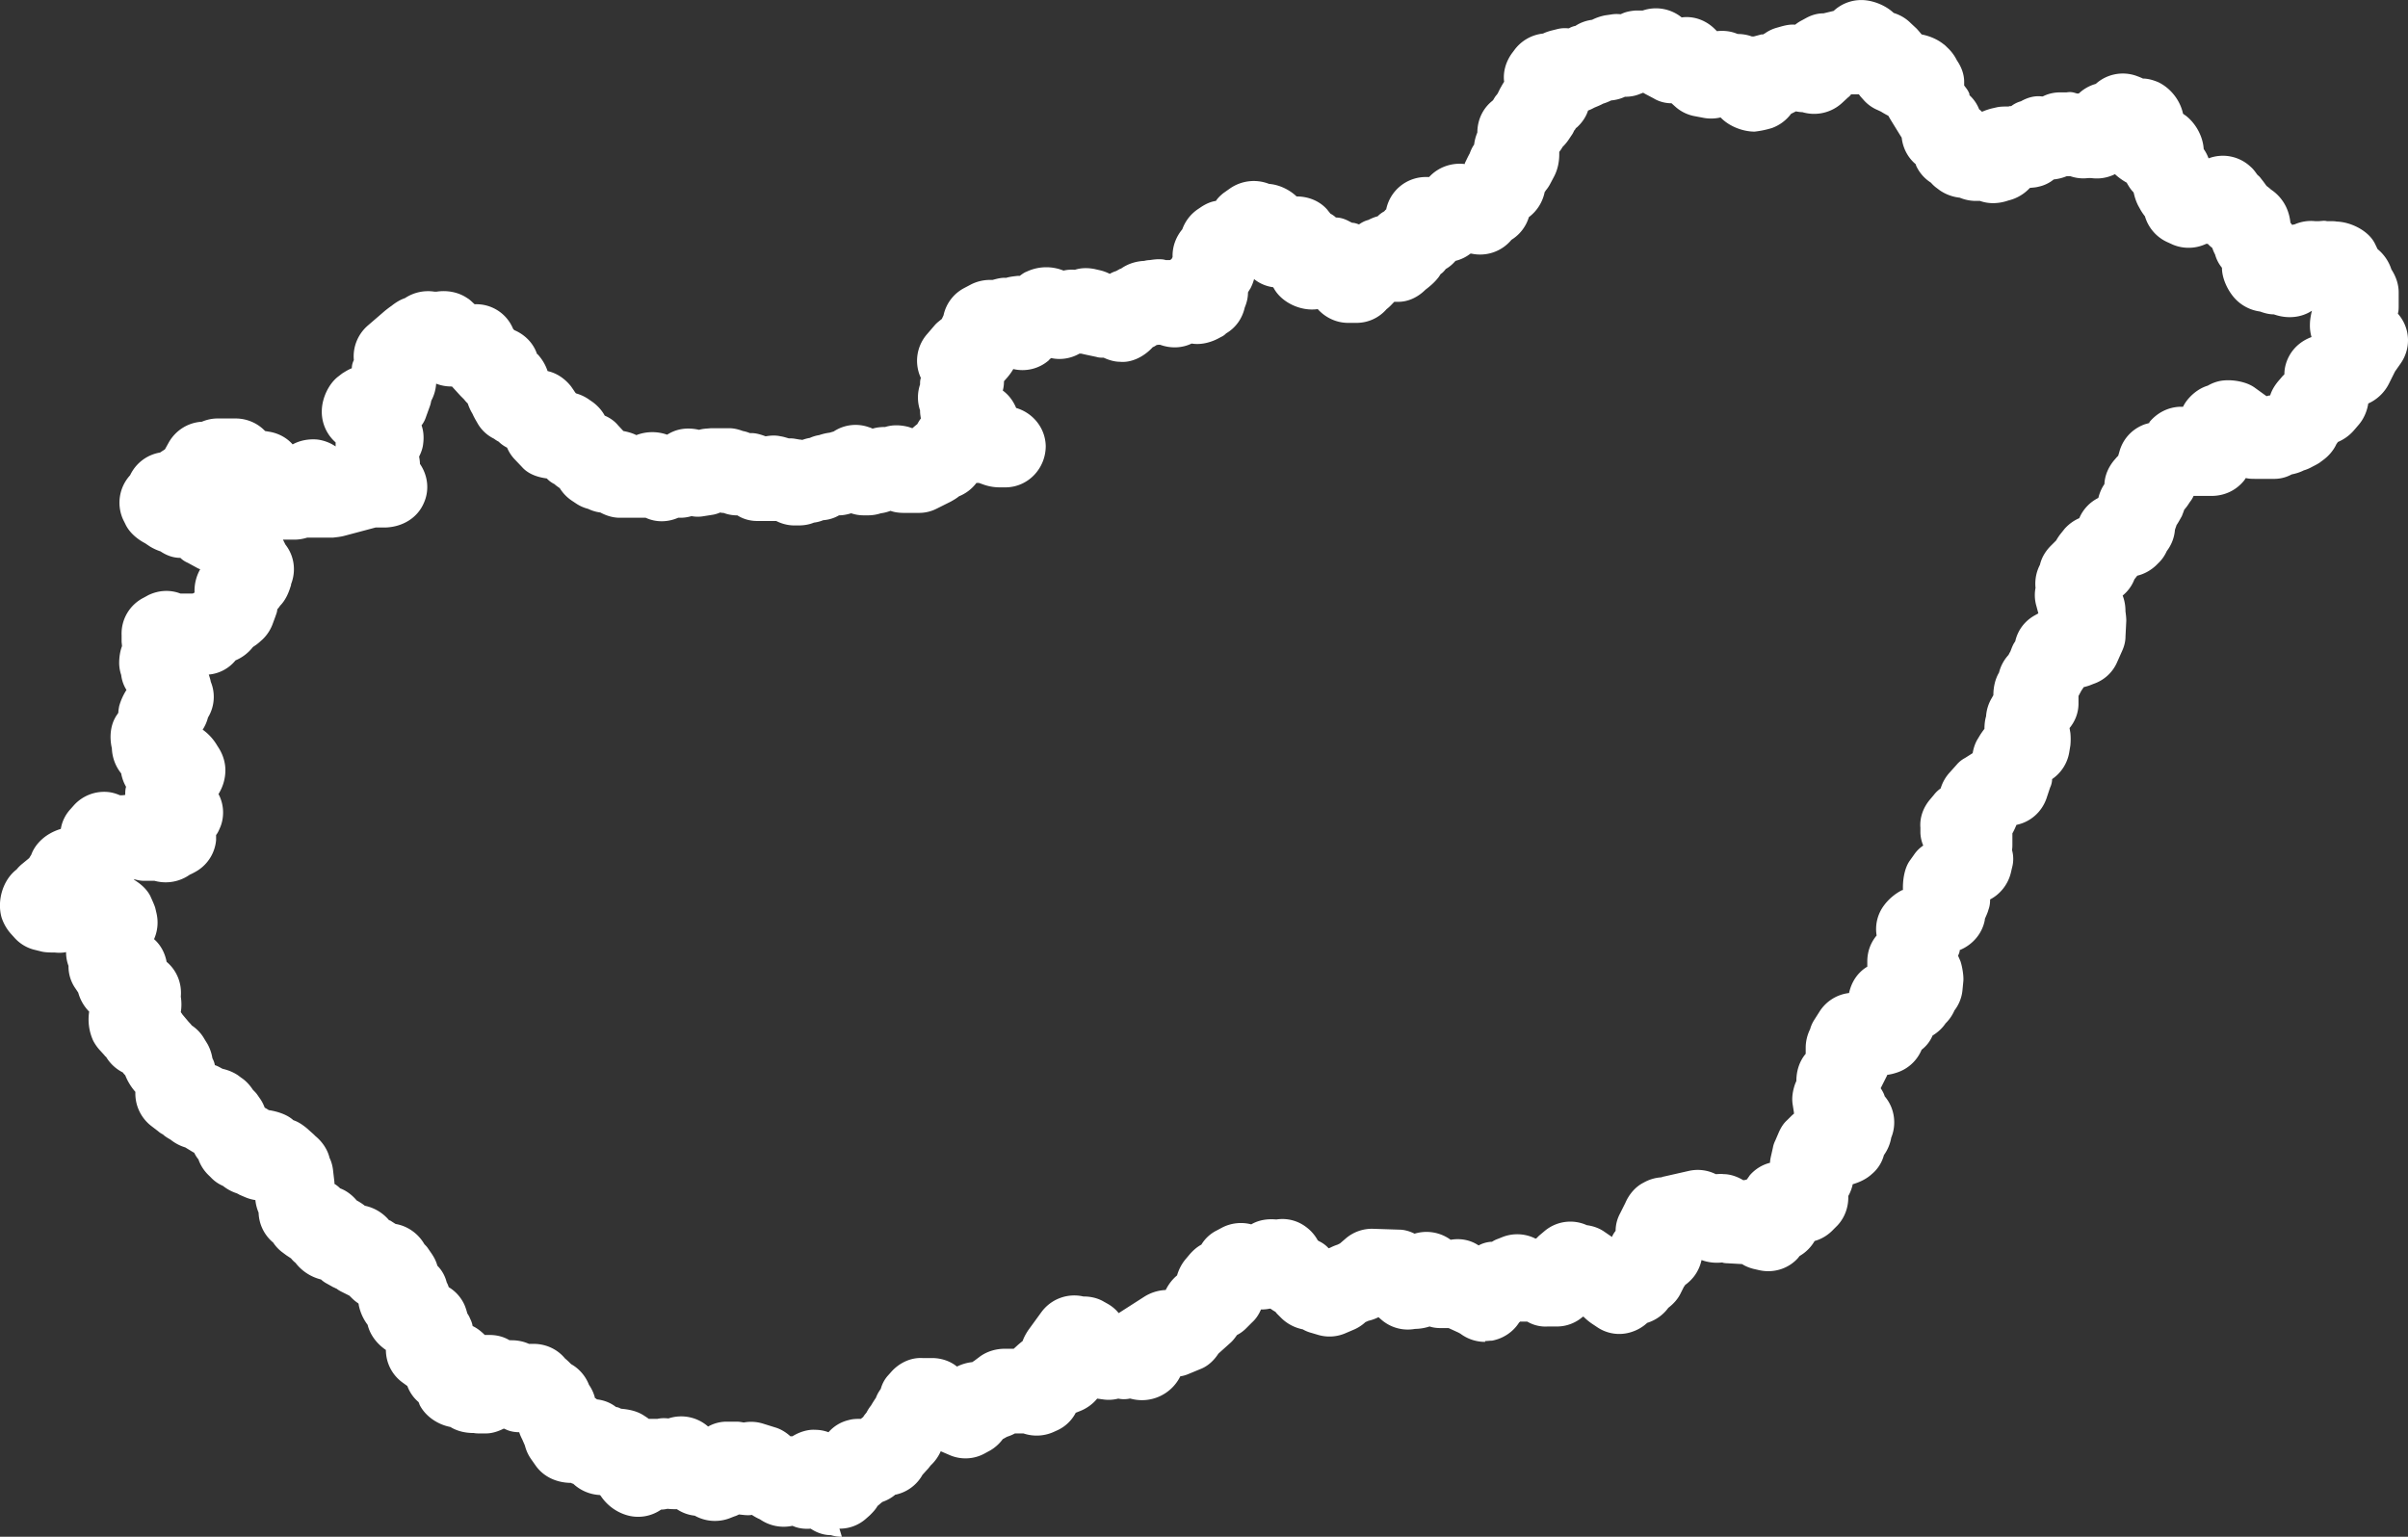
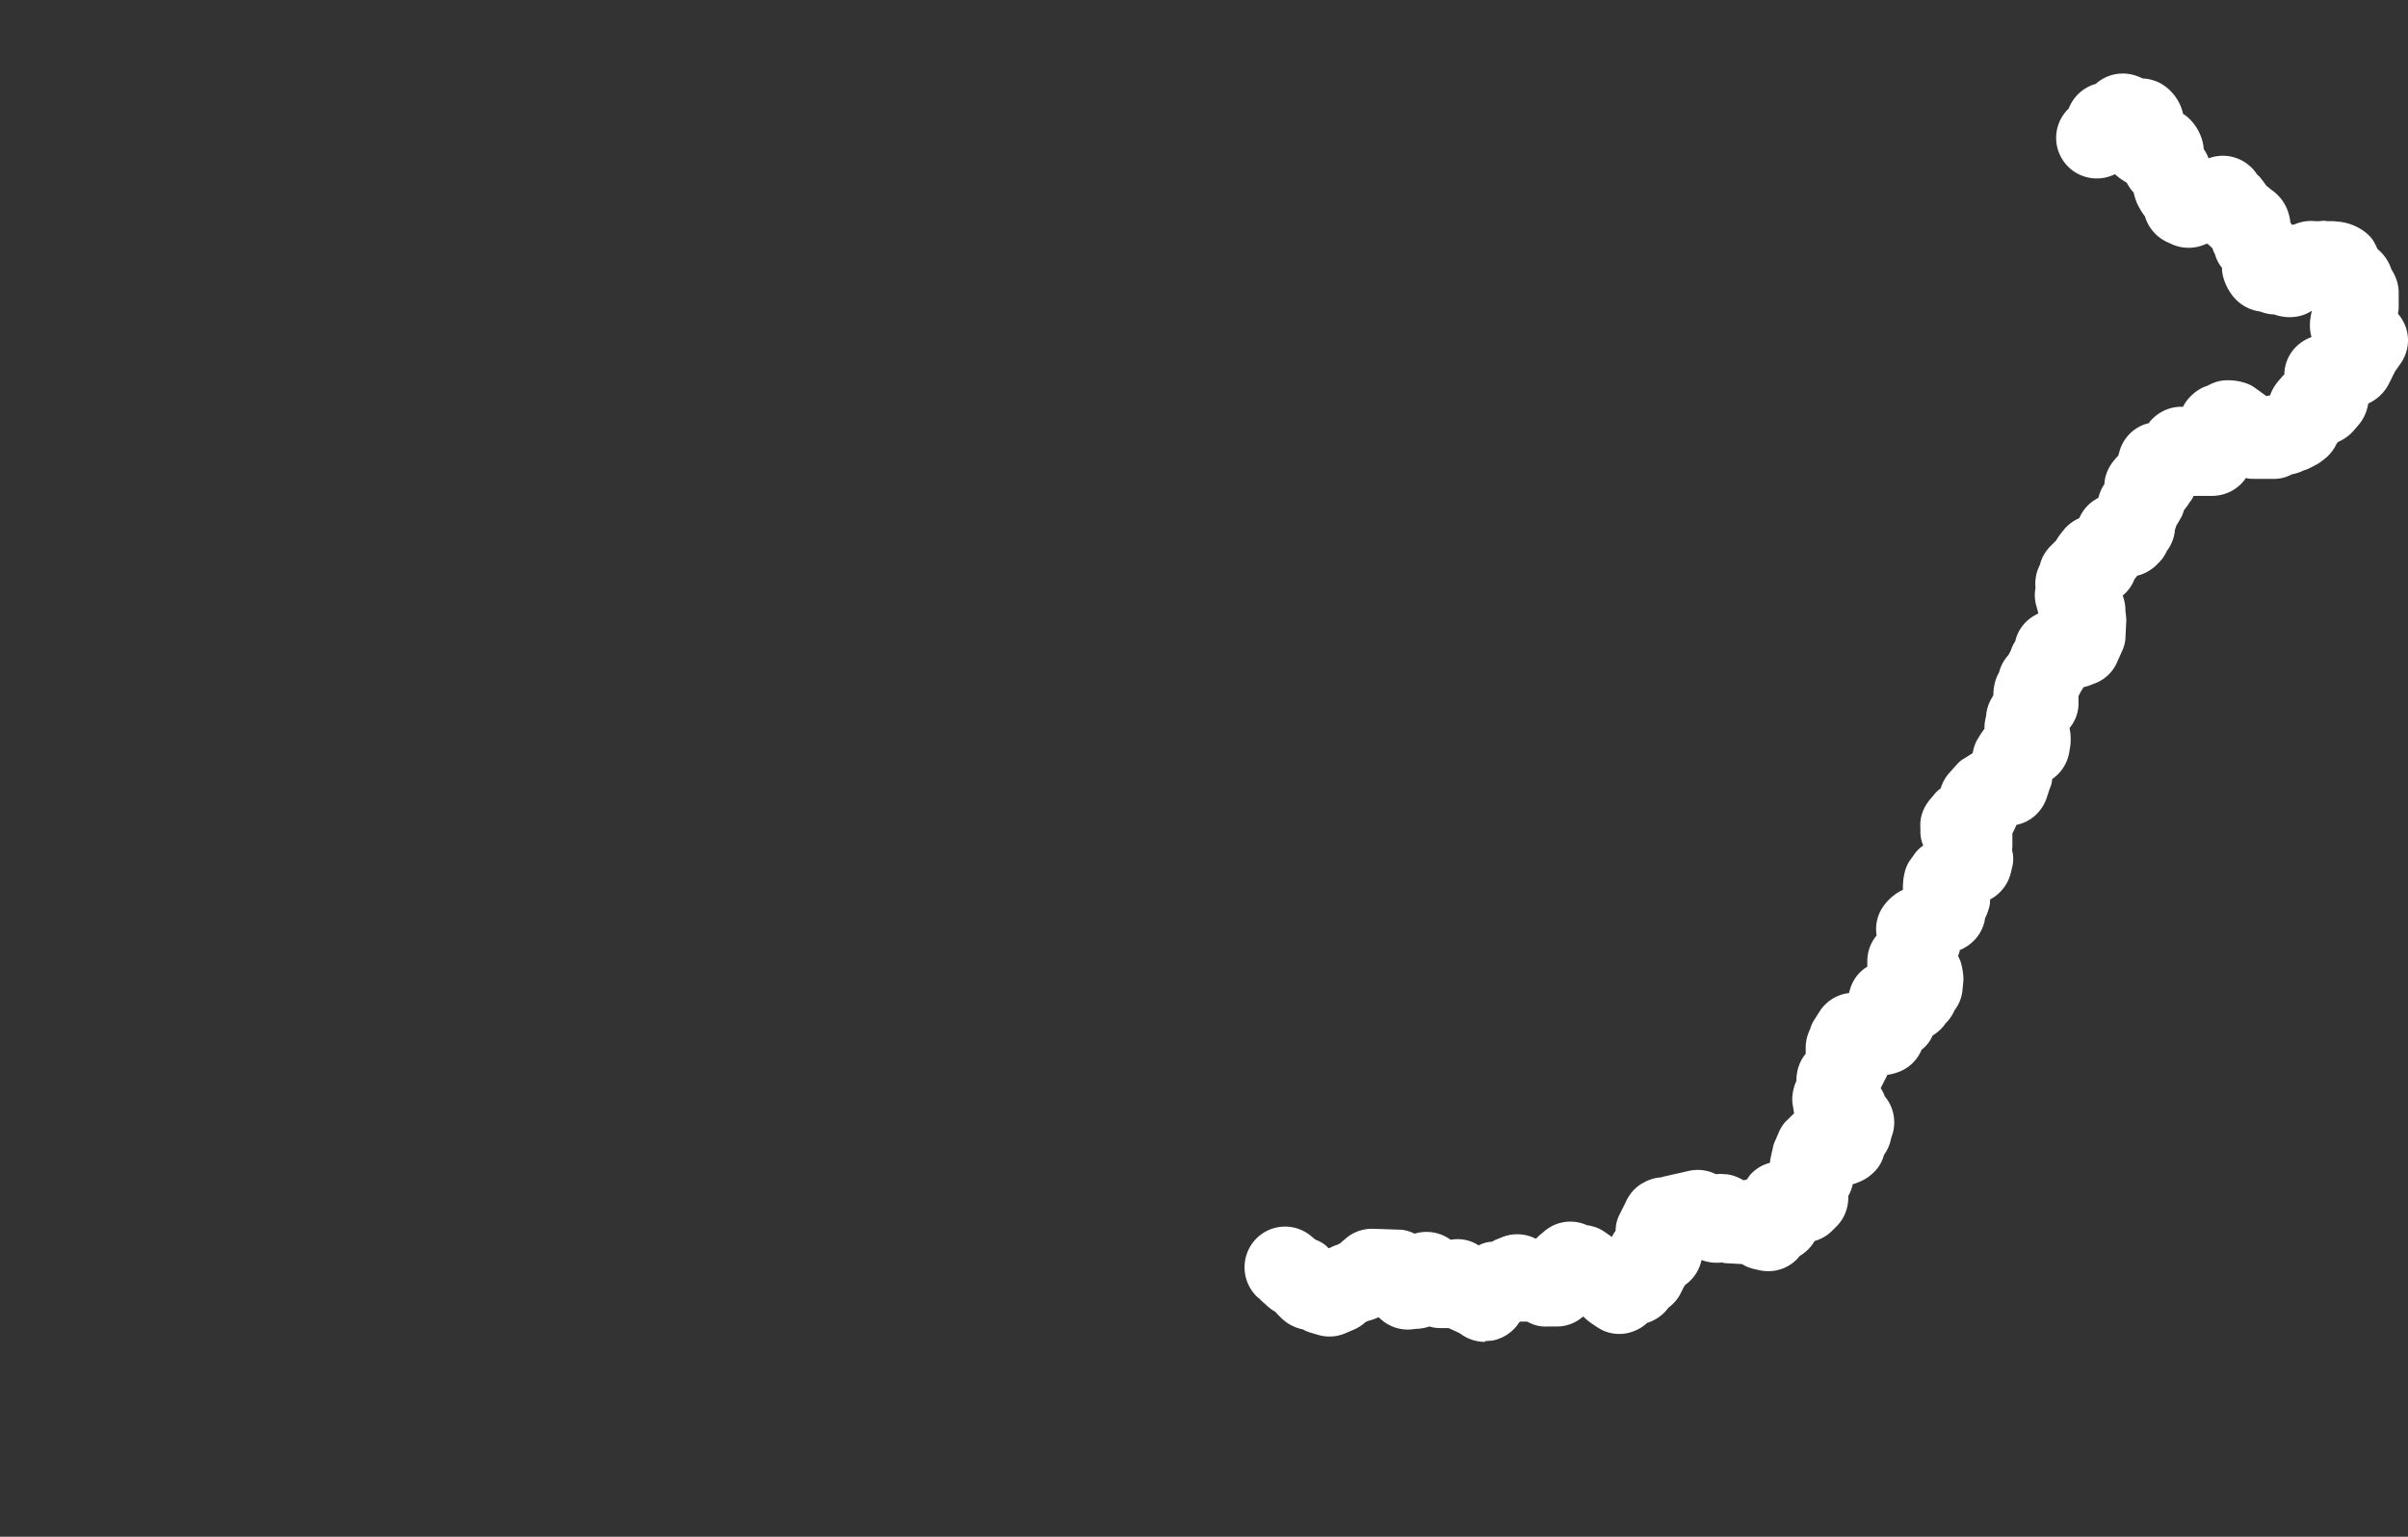
<svg xmlns="http://www.w3.org/2000/svg" width="94" height="60" viewBox="0 0 94 60" fill="none">
  <rect x="0" y="0" width="94" height="60" fill="#333333" stroke="none" />
  <g fill="#fff">
-     <path d="M32.864 60a1.4 1.4 0 0 1-.428-.063c-.284 0-.553-.095-.79-.253-.206.015-.428 0-.634-.08l-.079-.031c-.443.095-.901 0-1.265-.253a2 2 0 0 1-.317-.174c-.158.031-.332 0-.506-.016a1 1 0 0 1-.19.079l-.158.063a1.62 1.62 0 0 1-1.377-.095 1.54 1.54 0 0 1-.696-.253c-.127 0-.237 0-.364-.016a1.2 1.2 0 0 1-.253.032 1.57 1.57 0 0 1-1.376.206 1.85 1.85 0 0 1-.981-.744l-.032-.031a1.64 1.64 0 0 1-1.044-.443.12.12 0 0 1-.08-.032c-.537 0-1.06-.221-1.376-.664l-.19-.27a1.6 1.6 0 0 1-.237-.521c-.032-.08-.063-.143-.095-.222-.047-.095-.095-.19-.127-.3-.174 0-.348-.032-.49-.095l-.11-.048c-.222.111-.46.19-.697.19h-.237c-.08 0-.159 0-.238-.016-.316 0-.633-.063-.917-.237-.507-.095-.981-.427-1.203-.87 0-.032-.031-.063-.031-.095a1.5 1.5 0 0 1-.444-.633l-.173-.126a1.57 1.57 0 0 1-.665-1.282c-.348-.237-.617-.585-.712-.98a1.9 1.9 0 0 1-.348-.776c0-.015 0-.031-.016-.063a1.6 1.6 0 0 1-.253-.206l-.095-.094-.317-.159s-.126-.063-.174-.11c-.047-.016-.094-.048-.142-.064l-.253-.142a1 1 0 0 1-.222-.158 1.8 1.8 0 0 1-.996-.649 1 1 0 0 1-.174-.174l-.19-.126-.127-.095a1.5 1.5 0 0 1-.38-.396 1.58 1.58 0 0 1-.57-1.17 1.7 1.7 0 0 1-.126-.49 1.6 1.6 0 0 1-.395-.111l-.222-.095s-.079-.048-.126-.064a1.7 1.7 0 0 1-.522-.284A1.4 1.4 0 0 1 8.26 46l-.159-.158a1.6 1.6 0 0 1-.348-.554s0-.031-.016-.031a1.4 1.4 0 0 1-.158-.254c-.016 0-.031-.015-.063-.031l-.285-.174a1.7 1.7 0 0 1-.57-.3c-.11-.064-.221-.127-.3-.206a.8.8 0 0 1-.19-.127l-.269-.206a1.6 1.6 0 0 1-.617-1.329 2.2 2.2 0 0 1-.396-.648c-.031-.032-.063-.063-.094-.11a1.6 1.6 0 0 1-.65-.602c-.015-.016-.047-.032-.062-.063l-.143-.158a1.8 1.8 0 0 1-.3-.412 2 2 0 0 1-.159-1.139 1.7 1.7 0 0 1-.427-.743l-.095-.143a1.5 1.5 0 0 1-.285-.854v-.047a1.5 1.5 0 0 1-.095-.538c-.142.032-.3.032-.443.016-.158 0-.332 0-.49-.032l-.253-.063a1.54 1.54 0 0 1-.807-.459l-.143-.158c-.174-.19-.3-.411-.38-.649-.19-.664.048-1.47.586-1.882.063-.08.143-.158.222-.222l.269-.221s.047-.08.079-.127c.079-.221.221-.427.411-.6.206-.19.475-.333.744-.412.047-.285.174-.554.38-.775l.126-.143a1.59 1.59 0 0 1 1.345-.522c.158.016.316.064.459.127.063 0 .126 0 .205-.016 0-.11 0-.206.032-.316a1.6 1.6 0 0 1-.19-.522 1.66 1.66 0 0 1-.364-.981c-.095-.411-.063-.87.143-1.218.031-.064.079-.11.11-.174 0-.08.016-.158.032-.253a2.3 2.3 0 0 1 .285-.633 1.4 1.4 0 0 1-.206-.585 1.5 1.5 0 0 1-.079-.46c0-.22.032-.458.11-.663 0-.064-.015-.127-.015-.206v-.222a1.57 1.57 0 0 1 .87-1.47l.174-.096c.396-.19.839-.221 1.25-.063h.475c.032 0 .047-.032.079-.032a1.7 1.7 0 0 1 .221-.917.6.6 0 0 1-.142-.063l-.348-.19a.9.9 0 0 1-.285-.19c-.285 0-.538-.095-.775-.253a2 2 0 0 1-.411-.19l-.19-.127c-.333-.174-.633-.442-.776-.759l-.079-.158a1.59 1.59 0 0 1 .27-1.74 1.58 1.58 0 0 1 1.17-.886c.063-.047.127-.08.19-.127l.158-.284c.27-.46.744-.76 1.282-.791.19-.08.395-.127.617-.127h.696c.459 0 .87.19 1.155.49l.19.032c.348.063.664.237.886.49.285-.158.633-.22.965-.19.253.032.506.127.712.27v-.159a1.59 1.59 0 0 1-.538-1.265c.016-.475.269-1.028.649-1.313l.142-.11c.127-.08.253-.159.38-.207a.7.7 0 0 1 .079-.316c-.047-.49.142-.996.538-1.344l.68-.586c.08-.063.159-.126.253-.19.159-.126.333-.237.523-.3a1.63 1.63 0 0 1 1.155-.253h.079c.411-.064.854.015 1.202.253.11.063.19.158.285.237h.032a1.55 1.55 0 0 1 1.471.965l.047.047c.412.175.744.507.886.934h.016c.19.206.317.427.396.664.364.08.68.3.918.601l.11.159s.048.079.08.11c.174.048.348.127.506.238l.158.11c.19.143.348.317.459.522.19.08.38.206.522.38l.206.221c.174.032.348.08.506.159a1.74 1.74 0 0 1 1.202-.016c.348-.222.76-.3 1.25-.19.143-.047.3-.047.46-.063h.711c.19 0 .364.047.538.11.095.016.19.048.269.08h.063c.19 0 .38.063.554.126.19-.032.38-.047.585 0 .111.016.206.048.317.08.079 0 .158 0 .237.015l.19.032s.063 0 .095.015c.095-.031.19-.063.3-.079a1.4 1.4 0 0 1 .365-.11c.142-.048.284-.08.411-.095.047-.016.11-.032.158-.048a1.55 1.55 0 0 1 1.393-.158c.031 0 .079.032.126.048.158-.048.316-.064.49-.064.301-.095.618-.079.918 0l.143.048s.126-.111.19-.158c.047-.08.079-.143.142-.222-.016-.095-.032-.19-.032-.285v-.031c-.11-.332-.11-.68 0-1.013 0-.079 0-.174.032-.253a1.58 1.58 0 0 1 .253-1.724l.285-.332c.079-.095.19-.174.285-.253.015-.048.047-.095.063-.143a1.57 1.57 0 0 1 .807-1.06l.269-.142a1.65 1.65 0 0 1 .728-.174h.11c.174-.047.348-.095.523-.08.158-.047.316-.062.458-.078h.08s.158-.127.253-.158a1.8 1.8 0 0 1 1.455-.048 1.4 1.4 0 0 1 .443-.031c.238-.08.507-.08.76-.032l.205.047c.143.032.27.08.396.143a1.2 1.2 0 0 1 .253-.111c.063-.032.127-.08.19-.095.269-.19.585-.285.902-.3a1 1 0 0 1 .221-.032c.111-.016.222-.032.333-.032.095 0 .19 0 .284.032h.159c.031 0 .047-.032.079-.048 0-.031.031-.047.031-.079V9.98c0-.38.143-.744.38-1.028a1.6 1.6 0 0 1 .617-.791l.142-.095c.175-.111.349-.19.554-.222.08-.126.19-.221.285-.3l.269-.19a1.63 1.63 0 0 1 1.519-.174c.395.031.791.221 1.076.49.459 0 .902.174 1.202.522.032.048.08.095.111.143.08.047.158.095.221.158.19 0 .364.063.538.158l.095.047c.095 0 .175.032.27.064.11-.08.237-.143.363-.174.127-.064.238-.111.364-.143a1 1 0 0 1 .253-.19c.032-.031.048-.063.08-.079a1.58 1.58 0 0 1 1.55-1.265h.127c.348-.38.87-.57 1.392-.506v-.032c.063-.127.127-.269.19-.38.047-.126.095-.237.174-.348a1.8 1.8 0 0 1 .126-.474c0-.475.206-.934.586-1.234l.031-.032s.08-.142.127-.19l.048-.063.094-.19.08-.142s.047-.08.079-.127c-.048-.38.063-.775.3-1.107l.095-.126a1.6 1.6 0 0 1 1.124-.65c.095-.047.19-.078.3-.11l.253-.063a1.2 1.2 0 0 1 .412-.032h.047a.8.8 0 0 1 .253-.095c.19-.126.412-.205.649-.237A2 2 0 0 1 62.656.6l.222-.032a1.3 1.3 0 0 1 .348-.015h.047c.19-.095.38-.127.586-.143h.269a1.6 1.6 0 0 1 1.519.27c.474-.064.949.11 1.297.458l.08.079c.268-.032.553 0 .806.11.19 0 .38.032.554.096h.079l.3-.08h.064l.079-.047a1.5 1.5 0 0 1 .427-.206l.222-.063c.174-.047.348-.079.522-.063a1.6 1.6 0 0 1 .269-.174l.174-.095c.206-.11.427-.174.664-.174l.396-.095a1.58 1.58 0 0 1 1.282-.411c.363.047.775.221 1.06.49.253.08.474.206.664.396l.237.221s.127.142.19.222c.317.063.617.19.855.38.047.03.095.078.142.126a1.7 1.7 0 0 1 .38.506c.174.253.284.538.284.838v.143l.095.126a.8.8 0 0 1 .111.206v.047c.174.159.3.348.38.554.047.032.08.063.11.095a2.5 2.5 0 0 1 .365-.127l.205-.047c.143-.032.285-.032.428-.032.031 0 .047 0 .079-.015h.063a1.1 1.1 0 0 1 .38-.19c.253-.143.522-.222.806-.19h.048c.222-.11.443-.158.696-.158h.237c.206-.032.285.015.412.047.126 0 .253 0 .38.032.047 0 .095.016.158.031a1.59 1.59 0 0 1 1.677 1.124 1.57 1.57 0 0 1-1.076 1.96l-.174.048-.19.047-.285.048a1.54 1.54 0 0 1-.76-.064h-.142a1.8 1.8 0 0 1-.506.127 1.4 1.4 0 0 1-.601.285c-.11.031-.222.031-.332.047a1.67 1.67 0 0 1-.839.49c-.364.127-.76.143-1.107.016h-.174c-.206 0-.428-.047-.617-.126a1.7 1.7 0 0 1-.776-.285l-.126-.095a1.3 1.3 0 0 1-.222-.206 1.54 1.54 0 0 1-.585-.68s0-.032-.016-.047c-.3-.253-.49-.617-.538-1.013a.12.12 0 0 0-.032-.063l-.38-.617s-.078-.127-.11-.19a4 4 0 0 1-.253-.142c-.048-.032-.095-.048-.158-.08a1.5 1.5 0 0 1-.554-.395l-.127-.142s-.031-.048-.063-.08h-.301a.5.5 0 0 1-.126.127l-.222.206a1.61 1.61 0 0 1-1.55.364 1.4 1.4 0 0 1-.254-.032l-.19.095c-.19.253-.442.443-.743.554a3.7 3.7 0 0 1-.68.142c-.46 0-.997-.205-1.33-.554a1.6 1.6 0 0 1-.664.016l-.332-.063a1.55 1.55 0 0 1-.76-.364l-.158-.142c-.237 0-.49-.063-.696-.19l-.269-.142s-.095-.048-.142-.08l-.127.048c-.19.08-.38.11-.585.11a1.6 1.6 0 0 1-.538.143 2 2 0 0 1-.317.127c-.11.063-.237.11-.348.158a1.6 1.6 0 0 1-.237.11c-.08.254-.238.475-.427.65-.016.015-.048.03-.064.062 0 .016-.031.048-.047.064-.032.063-.048.11-.095.174l-.095.142c-.08.127-.174.237-.269.332-.032.064-.08.127-.127.19v.095c0 .3-.063.617-.221.902l-.142.269a1.4 1.4 0 0 1-.175.253c0 .016-.015.031-.031.047-.08.396-.3.744-.617.981a1.58 1.58 0 0 1-.68.886 1.59 1.59 0 0 1-1.567.538h-.032a1.55 1.55 0 0 1-.585.284c-.11.127-.237.238-.38.317a1 1 0 0 1-.126.142l-.08.063s-.063.111-.11.159c-.11.142-.285.3-.475.443-.3.3-.696.49-1.107.474h-.111c-.095.095-.19.206-.3.285a1.55 1.55 0 0 1-1.187.538h-.317c-.459 0-.886-.206-1.186-.538-.633.095-1.393-.237-1.71-.807l-.03-.047a1.5 1.5 0 0 1-.744-.317 1.8 1.8 0 0 1-.143.364c-.031.048-.063.095-.095.158 0 .206-.047.396-.126.586-.095.427-.349.79-.728 1.012a.6.6 0 0 1-.206.143c-.348.205-.76.316-1.14.253-.395.19-.838.19-1.233.047-.048 0-.095 0-.143.016a.6.6 0 0 1-.142.079c-.332.364-.823.617-1.282.57-.205 0-.427-.064-.632-.159-.095 0-.19 0-.285-.031l-.38-.08s-.142-.031-.206-.047h-.079c-.332.19-.727.253-1.091.174h-.016c-.032.032-.064.048-.08.08-.395.347-.917.458-1.392.347q-.095.166-.237.332l-.127.143c0 .126-.015.253-.047.364.237.174.411.41.522.68.649.19 1.14.775 1.155 1.487 0 .87-.68 1.598-1.55 1.613h-.238a1.9 1.9 0 0 1-.601-.095l-.222-.079h-.094a1.6 1.6 0 0 1-.68.522c-.096.08-.206.143-.317.206l-.57.285a1.5 1.5 0 0 1-.68.158h-.586c-.158 0-.348-.016-.522-.08a1.7 1.7 0 0 1-.38.096 1.6 1.6 0 0 1-.537.079h-.159a1.5 1.5 0 0 1-.459-.08c-.158.048-.316.08-.474.08q-.285.165-.617.19a1.4 1.4 0 0 1-.364.095c-.19.079-.396.11-.601.11h-.159c-.253 0-.49-.063-.712-.174h-.743c-.285 0-.554-.079-.775-.221h-.08a1.5 1.5 0 0 1-.458-.095c-.048 0-.08 0-.127-.016q-.166.072-.332.095l-.3.047a1.3 1.3 0 0 1-.491 0 1.5 1.5 0 0 1-.46.064h-.062c-.396.174-.855.19-1.266 0h-1.012c-.27 0-.523-.08-.76-.206a1.5 1.5 0 0 1-.475-.142 1.5 1.5 0 0 1-.49-.222l-.143-.095a1.6 1.6 0 0 1-.474-.49c-.064-.047-.143-.095-.206-.158a1 1 0 0 1-.27-.19l-.03-.032c-.365-.047-.729-.174-.966-.443l-.285-.3a1.5 1.5 0 0 1-.3-.459 1.3 1.3 0 0 1-.333-.237 1 1 0 0 1-.174-.11 1.5 1.5 0 0 1-.617-.555l-.11-.19s-.08-.142-.111-.22a2 2 0 0 1-.19-.412 1.3 1.3 0 0 1-.142-.158l-.143-.143-.332-.364a1.6 1.6 0 0 1-.617-.11q-.024.355-.19.664c-.016.08-.032.158-.063.237l-.143.396a1.1 1.1 0 0 1-.174.332c.08.221.095.475.064.712-.016.174-.08.348-.159.506.016.095.032.19.032.285.316.459.38 1.044.142 1.55-.253.57-.822.902-1.455.933h-.412l-1.25.333c-.126.031-.268.047-.41.063h-1.014a1.7 1.7 0 0 1-.458.079h-.49l.094.19c.348.443.427 1.028.222 1.55 0 .032 0 .048-.016.08-.08.268-.206.553-.412.759a1 1 0 0 1-.11.142c0 .095-.048.206-.08.3l-.094.254a1.6 1.6 0 0 1-.396.616l-.142.127s-.095.08-.143.11l-.095.064a1.7 1.7 0 0 1-.68.522 1.52 1.52 0 0 1-1.044.554c.031.095.063.19.079.285.19.458.142.98-.11 1.392a1.6 1.6 0 0 1-.207.474c.222.158.412.364.554.601l.08.127c.158.253.252.554.252.854 0 .332-.094.649-.269.933.206.38.238.855.08 1.266-.048.11-.095.237-.174.332v.206a1.57 1.57 0 0 1-.728 1.186c-.08.048-.19.111-.3.158a1.63 1.63 0 0 1-1.377.238h-.427c-.127 0-.254-.032-.38-.064 0 .016.031.032.047.048.253.158.475.364.601.617.048.11.159.348.19.459l.048.205a1.6 1.6 0 0 1-.095 1.013c.269.237.427.553.49.886.396.332.602.838.554 1.36.032.206.032.411 0 .601.016.032.048.063.063.095l.253.3s.08.08.111.127c.19.127.364.3.49.522l.127.206c.095.174.159.364.19.554.048.095.08.174.095.269.11.031.206.094.3.142.206.047.412.126.602.253l.127.095c.19.126.332.285.458.474.064.064.111.111.159.174l.11.159c.08.11.143.237.19.364.063.031.11.063.158.094.317.048.665.159.886.333.032.015.048.047.08.063.19.063.348.174.506.3l.285.254.063.063c.269.221.475.522.554.854.079.158.126.348.142.538l.048.411v.063c.079.048.158.111.221.175.253.094.475.268.649.474a2 2 0 0 1 .316.206c.38.079.712.285.95.57h.031s.143.094.222.142c.474.079.886.38 1.123.79.047.048.095.095.127.143l.142.206c.11.158.19.316.237.49.174.174.3.395.364.649a1 1 0 0 1 .08.19c.268.158.49.41.616.695.048.111.08.222.111.333a1 1 0 0 1 .11.205q.072.142.096.285c.174.08.332.206.474.348h.19c.27 0 .538.063.776.206h.079c.237 0 .474.047.68.142h.237c.46.016.886.221 1.171.57.08.063.159.142.238.221.316.174.57.475.696.807q.166.237.237.522c.032 0 .047.031.08.047.268.032.521.127.743.3.063 0 .126.032.19.064.348.032.633.095.901.27l.143.094s.032.032.047.032h.333c.142-.032.284-.032.427-.016a1.59 1.59 0 0 1 1.55.316c.222-.126.475-.19.712-.19h.412c.095 0 .174.016.269.032q.38-.071.76.047l.458.143c.221.063.427.19.601.348h.08c.252-.158.585-.27.87-.253.19 0 .363.031.538.095a1.5 1.5 0 0 1 .79-.475c.159-.047.317-.047.475-.047.032-.032.063-.048.095-.08.032-.063.08-.11.127-.173.047-.095.11-.19.174-.27a5 5 0 0 1 .19-.3c.047-.127.11-.237.19-.348a1.3 1.3 0 0 1 .253-.49l.142-.159c.316-.363.775-.585 1.25-.553h.427c.332.016.649.126.902.332.19-.095.411-.158.601-.174 0 0 .032-.032.048-.032l.253-.19c.285-.205.633-.3.965-.3h.348l.174-.158s.11-.095.174-.143c.048-.142.127-.284.222-.427l.506-.696a1.59 1.59 0 0 1 1.645-.617h.016c.27 0 .538.063.76.19l.142.08c.174.094.332.22.459.379l1.013-.649a1.7 1.7 0 0 1 .822-.253c.111-.221.253-.411.443-.57.064-.22.174-.442.333-.632l.174-.206c.126-.142.269-.269.443-.364a1.45 1.45 0 0 1 .6-.553l.207-.111a1.6 1.6 0 0 1 1.139-.127c.3-.174.633-.221.98-.19.396-.063.824.032 1.172.301.696.522.854 1.519.332 2.215l-.111.158c-.253.348-.649.57-1.076.633h-.126a1.5 1.5 0 0 1-.791.206c-.08.19-.19.363-.349.506l-.237.237c-.095.095-.221.19-.348.253-.08.11-.158.221-.269.316l-.459.412c-.174.269-.411.49-.696.6l-.459.19q-.165.072-.332.096a1.67 1.67 0 0 1-1.946.87h-.032c-.142.031-.3.031-.443 0a1.5 1.5 0 0 1-.601.031l-.222-.031a1.64 1.64 0 0 1-.68.49l-.158.063a1.52 1.52 0 0 1-.744.696l-.142.064a1.62 1.62 0 0 1-1.155.047h-.332a1.7 1.7 0 0 1-.301.127c-.063.031-.11.063-.174.095-.127.174-.3.332-.49.442l-.175.095a1.56 1.56 0 0 1-1.424.08l-.332-.143a1.7 1.7 0 0 1-.395.554c-.048.063-.095.126-.159.19l-.158.174a1.58 1.58 0 0 1-1.044.775h-.016a1.6 1.6 0 0 1-.506.285c-.063.047-.127.11-.19.158-.08.142-.19.253-.3.364l-.143.126a1.54 1.54 0 0 1-1.044.396z" />
    <path d="M57.973 52.391a1.6 1.6 0 0 1-.98-.332c-.017 0-.032-.016-.064-.032l-.38-.174h-.3c-.159 0-.301-.016-.444-.063a1.9 1.9 0 0 1-.57.095 1.57 1.57 0 0 1-1.297-.348l-.126-.11a1.7 1.7 0 0 1-.396.142c-.031.015-.063.031-.11.047a1.6 1.6 0 0 1-.428.285l-.332.142a1.57 1.57 0 0 1-1.076.08l-.269-.08a1.4 1.4 0 0 1-.348-.142 1.65 1.65 0 0 1-.822-.427l-.159-.159s-.063-.063-.079-.094a1.7 1.7 0 0 1-.38-.285c-.094-.08-.19-.158-.268-.253h-.016a1.6 1.6 0 0 1-.159-2.247 1.58 1.58 0 0 1 2.231-.158l.158.127c.175.063.333.158.46.284l.047.048s.047-.016.079-.032c.095-.047.174-.079.269-.11l.095-.048.221-.19a1.57 1.57 0 0 1 1.092-.38l.981.032c.221 0 .427.063.617.158a1.6 1.6 0 0 1 1.408.238c.38-.064.76 0 1.092.221q.213-.118.475-.142h.047a1 1 0 0 1 .222-.111l.158-.063a1.58 1.58 0 0 1 1.313.047h.032l.11-.11.19-.159a1.56 1.56 0 0 1 1.677-.253c.238.032.475.11.68.253l.301.206a1 1 0 0 1 .143-.237c0-.238.063-.475.174-.68l.206-.412c.142-.332.395-.633.711-.79a1.6 1.6 0 0 1 .665-.206c.047 0 .095-.032.127-.032l.98-.222a1.58 1.58 0 0 1 1.045.127c.095 0 .206-.016.3 0 .27 0 .538.095.776.237a.5.5 0 0 0 .142-.031c.032-.048.08-.111.11-.159.206-.237.475-.41.792-.49 0-.08.016-.158.032-.237l.079-.348q.024-.142.095-.285l.142-.332c.08-.174.174-.332.316-.459l.159-.158s.063-.063.11-.095v-.048l-.047-.3c-.047-.269 0-.554.095-.823l.047-.11c0-.38.111-.76.364-1.06v-.238c0-.253.064-.506.174-.727.032-.127.095-.253.143-.333l.221-.347a1.58 1.58 0 0 1 1.155-.728c.064-.3.206-.586.427-.807.08-.08.174-.158.285-.221v-.206c0-.38.127-.728.364-1.012a1.54 1.54 0 0 1 .285-1.171c.174-.237.427-.459.712-.601h.031c-.015-.412.064-.87.27-1.155l.158-.221a1.3 1.3 0 0 1 .364-.364 1.4 1.4 0 0 1-.111-.49v-.206c-.032-.396.11-.791.38-1.108l.158-.19a1.2 1.2 0 0 1 .253-.237 1.6 1.6 0 0 1 .348-.617l.269-.3a1.1 1.1 0 0 1 .332-.27l.3-.19c.032-.189.096-.395.207-.569l.095-.158s.094-.142.158-.221c0-.159.016-.332.063-.49a1.6 1.6 0 0 1 .222-.713l.063-.11c0-.3.063-.617.221-.886.064-.253.19-.49.364-.68.032-.048.048-.095.08-.143.047-.126.094-.253.157-.348l.032-.047c.095-.427.364-.791.76-1.013l.142-.079-.08-.3a1.5 1.5 0 0 1-.03-.696 1.6 1.6 0 0 1 .173-.902c.064-.285.222-.538.428-.744l.205-.205a2 2 0 0 1 .206-.3l.127-.159c.158-.174.347-.316.569-.411a1.57 1.57 0 0 1 .744-.791c.047-.19.126-.38.237-.538.016-.348.158-.665.38-.933l.11-.127.048-.047.047-.159a1.56 1.56 0 0 1 .886-1.028c.095-.047.19-.063.285-.095v-.031c.3-.364.728-.586 1.203-.601h.11a1.5 1.5 0 0 1 .254-.364c.19-.206.443-.38.712-.46.19-.11.411-.189.648-.205.38-.031.886.063 1.187.285l.459.332s.095-.031.142-.031c.063-.206.174-.38.3-.538l.19-.222.064-.063c0-.269.079-.538.221-.775.19-.317.49-.554.839-.68a1.6 1.6 0 0 1-.063-.475c0-.174.031-.364.079-.554-.412.27-.95.332-1.487.143-.19 0-.364-.048-.538-.111a1.64 1.64 0 0 1-.934-.459c-.3-.3-.554-.807-.554-1.25a1.4 1.4 0 0 1-.269-.522c-.047-.079-.079-.174-.11-.253a1.5 1.5 0 0 1-.174-.158h-.064a1.6 1.6 0 0 1-1.297.032l-.174-.08a1.6 1.6 0 0 1-.918-1.028 2 2 0 0 1-.19-.284l-.079-.143a2 2 0 0 1-.142-.38l-.032-.126c-.11-.11-.19-.237-.269-.38a2.4 2.4 0 0 1-.459-.332c-.76.38-1.693.095-2.104-.664a1.58 1.58 0 0 1 .3-1.898 1.59 1.59 0 0 1 1.013-.95.12.12 0 0 0 .064-.031 1.58 1.58 0 0 1 1.55-.3c.08.03.174.062.27.11.205 0 .41.063.6.142.49.238.855.712.966 1.234.031.016.063.048.094.063.396.301.68.807.712 1.313.08.111.143.238.19.364a1.58 1.58 0 0 1 1.646.333c.095.079.174.19.253.3.047.048.095.08.126.127l.111.142.127.174c.063.047.126.095.174.142q.285.19.474.475c.159.237.254.522.285.823l.032.031s.016.032.032.048c.031 0 .063-.016.095-.016a1.6 1.6 0 0 1 .806-.127h.127c.11 0 .222-.031.332 0h.19s.127 0 .19.016c.538.016 1.187.332 1.456.791.047.08.094.19.142.285.253.205.443.49.538.79.174.27.285.57.285.902v.522c0 .095 0 .206-.032.301l.063.08c.428.553.443 1.296.048 1.866l-.222.316-.237.475a1.67 1.67 0 0 1-.807.775c-.047.3-.174.601-.38.838l-.19.222a1.7 1.7 0 0 1-.617.443c-.015.031-.047.063-.063.095-.11.237-.3.458-.522.617l-.127.095c-.094.063-.19.11-.284.158q-.166.094-.333.142c-.158.08-.316.127-.474.158a1.4 1.4 0 0 1-.649.174h-.791c-.095 0-.222 0-.348-.031-.032.031-.048.079-.08.11-.3.364-.727.57-1.202.586h-.759a1 1 0 0 1-.143.237l-.094.142s-.08.111-.127.159a5 5 0 0 1-.095.253l-.08.142s-.078.142-.126.206c-.016.063-.047.126-.063.19a1.56 1.56 0 0 1-.316.822c-.08.174-.174.316-.301.443l-.127.127c-.205.19-.458.332-.727.395l-.111.142a1.5 1.5 0 0 1-.459.633c.08.206.11.412.11.617.017.127.032.253.032.364l-.031.617c0 .19-.048.38-.127.554l-.19.427a1.54 1.54 0 0 1-.933.87l-.158.063s-.143.047-.222.063l-.095.143-.11.205v.301c0 .348-.127.68-.349.95l.032.189c.016.158.016.332 0 .49l-.047.285a1.58 1.58 0 0 1-.665 1.028.8.8 0 0 1-.08.332l-.142.428c-.19.537-.632.917-1.17 1.028-.048.11-.095.221-.159.332v.459s0 .126-.015.19a1.3 1.3 0 0 1 0 .696l-.048.205c-.11.443-.411.823-.807 1.029 0 .142-.016.269-.063.395-.032.127-.095.253-.142.364v.032c-.095.537-.475.98-.981 1.186 0 .079-.032.142-.064.221.032.08.064.143.095.222.064.19.127.554.111.76l-.032.331a1.54 1.54 0 0 1-.316.823 1.6 1.6 0 0 1-.348.506c-.127.19-.3.348-.507.475a1.34 1.34 0 0 1-.427.553 1.57 1.57 0 0 1-.997.902 2 2 0 0 1-.348.08s0 .03-.015.047l-.238.474c.064.095.127.206.158.317.38.443.475 1.075.254 1.613a1.64 1.64 0 0 1-.285.68 1.44 1.44 0 0 1-.475.744c-.205.19-.474.316-.743.395a1.6 1.6 0 0 1-.174.46c.015.41-.127.838-.428 1.154l-.142.142c-.206.222-.459.38-.744.46a1.6 1.6 0 0 1-.585.584l-.063.08c-.38.427-.966.6-1.52.474l-.205-.047a1.6 1.6 0 0 1-.38-.143l-.079-.047-.57-.032s-.142 0-.205-.032c-.27.032-.554 0-.807-.094a1.6 1.6 0 0 1-.3.648 1.7 1.7 0 0 1-.349.332c0 .016 0 .032-.031.048l-.127.253c-.11.237-.285.427-.49.585-.206.285-.507.49-.823.586a1.6 1.6 0 0 1-.586.348 1.53 1.53 0 0 1-1.36-.174l-.238-.159a2.3 2.3 0 0 1-.3-.253h-.032c-.269.238-.633.38-.997.38h-.364a1.4 1.4 0 0 1-.806-.19h-.285s-.016.032-.032.032c-.237.38-.633.633-1.06.712-.095 0-.174.015-.269.015z" />
  </g>
</svg>